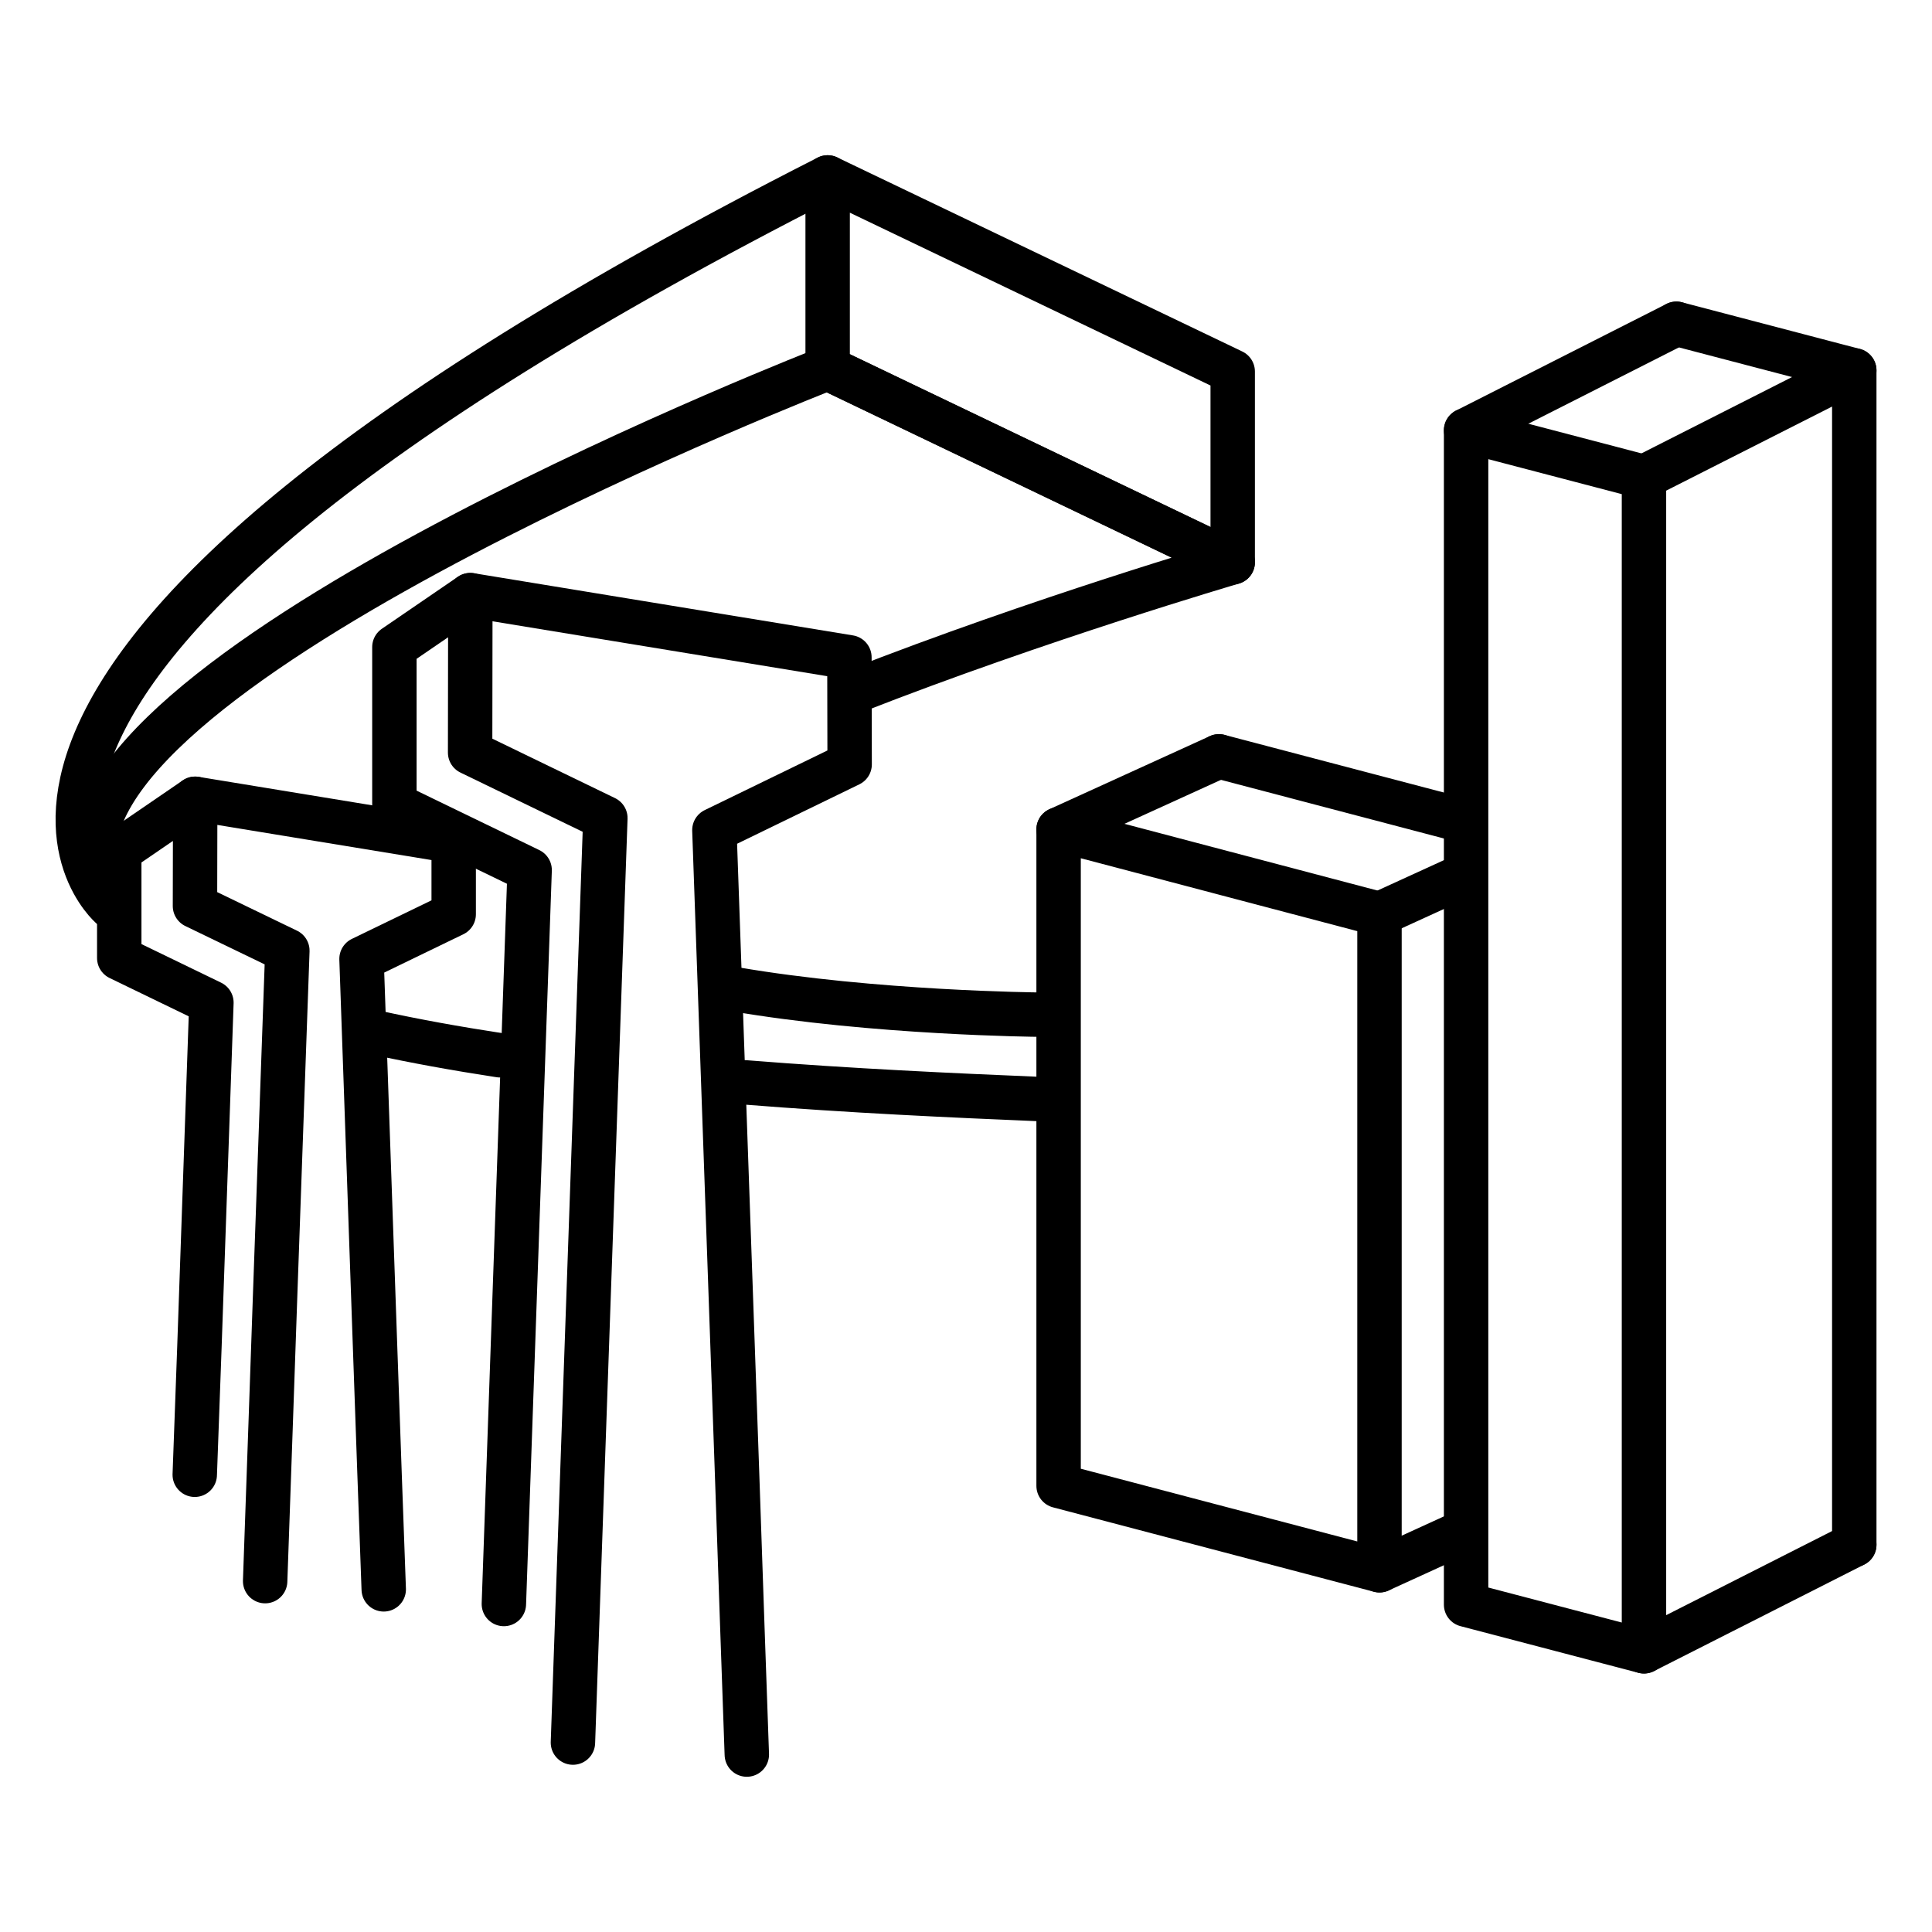
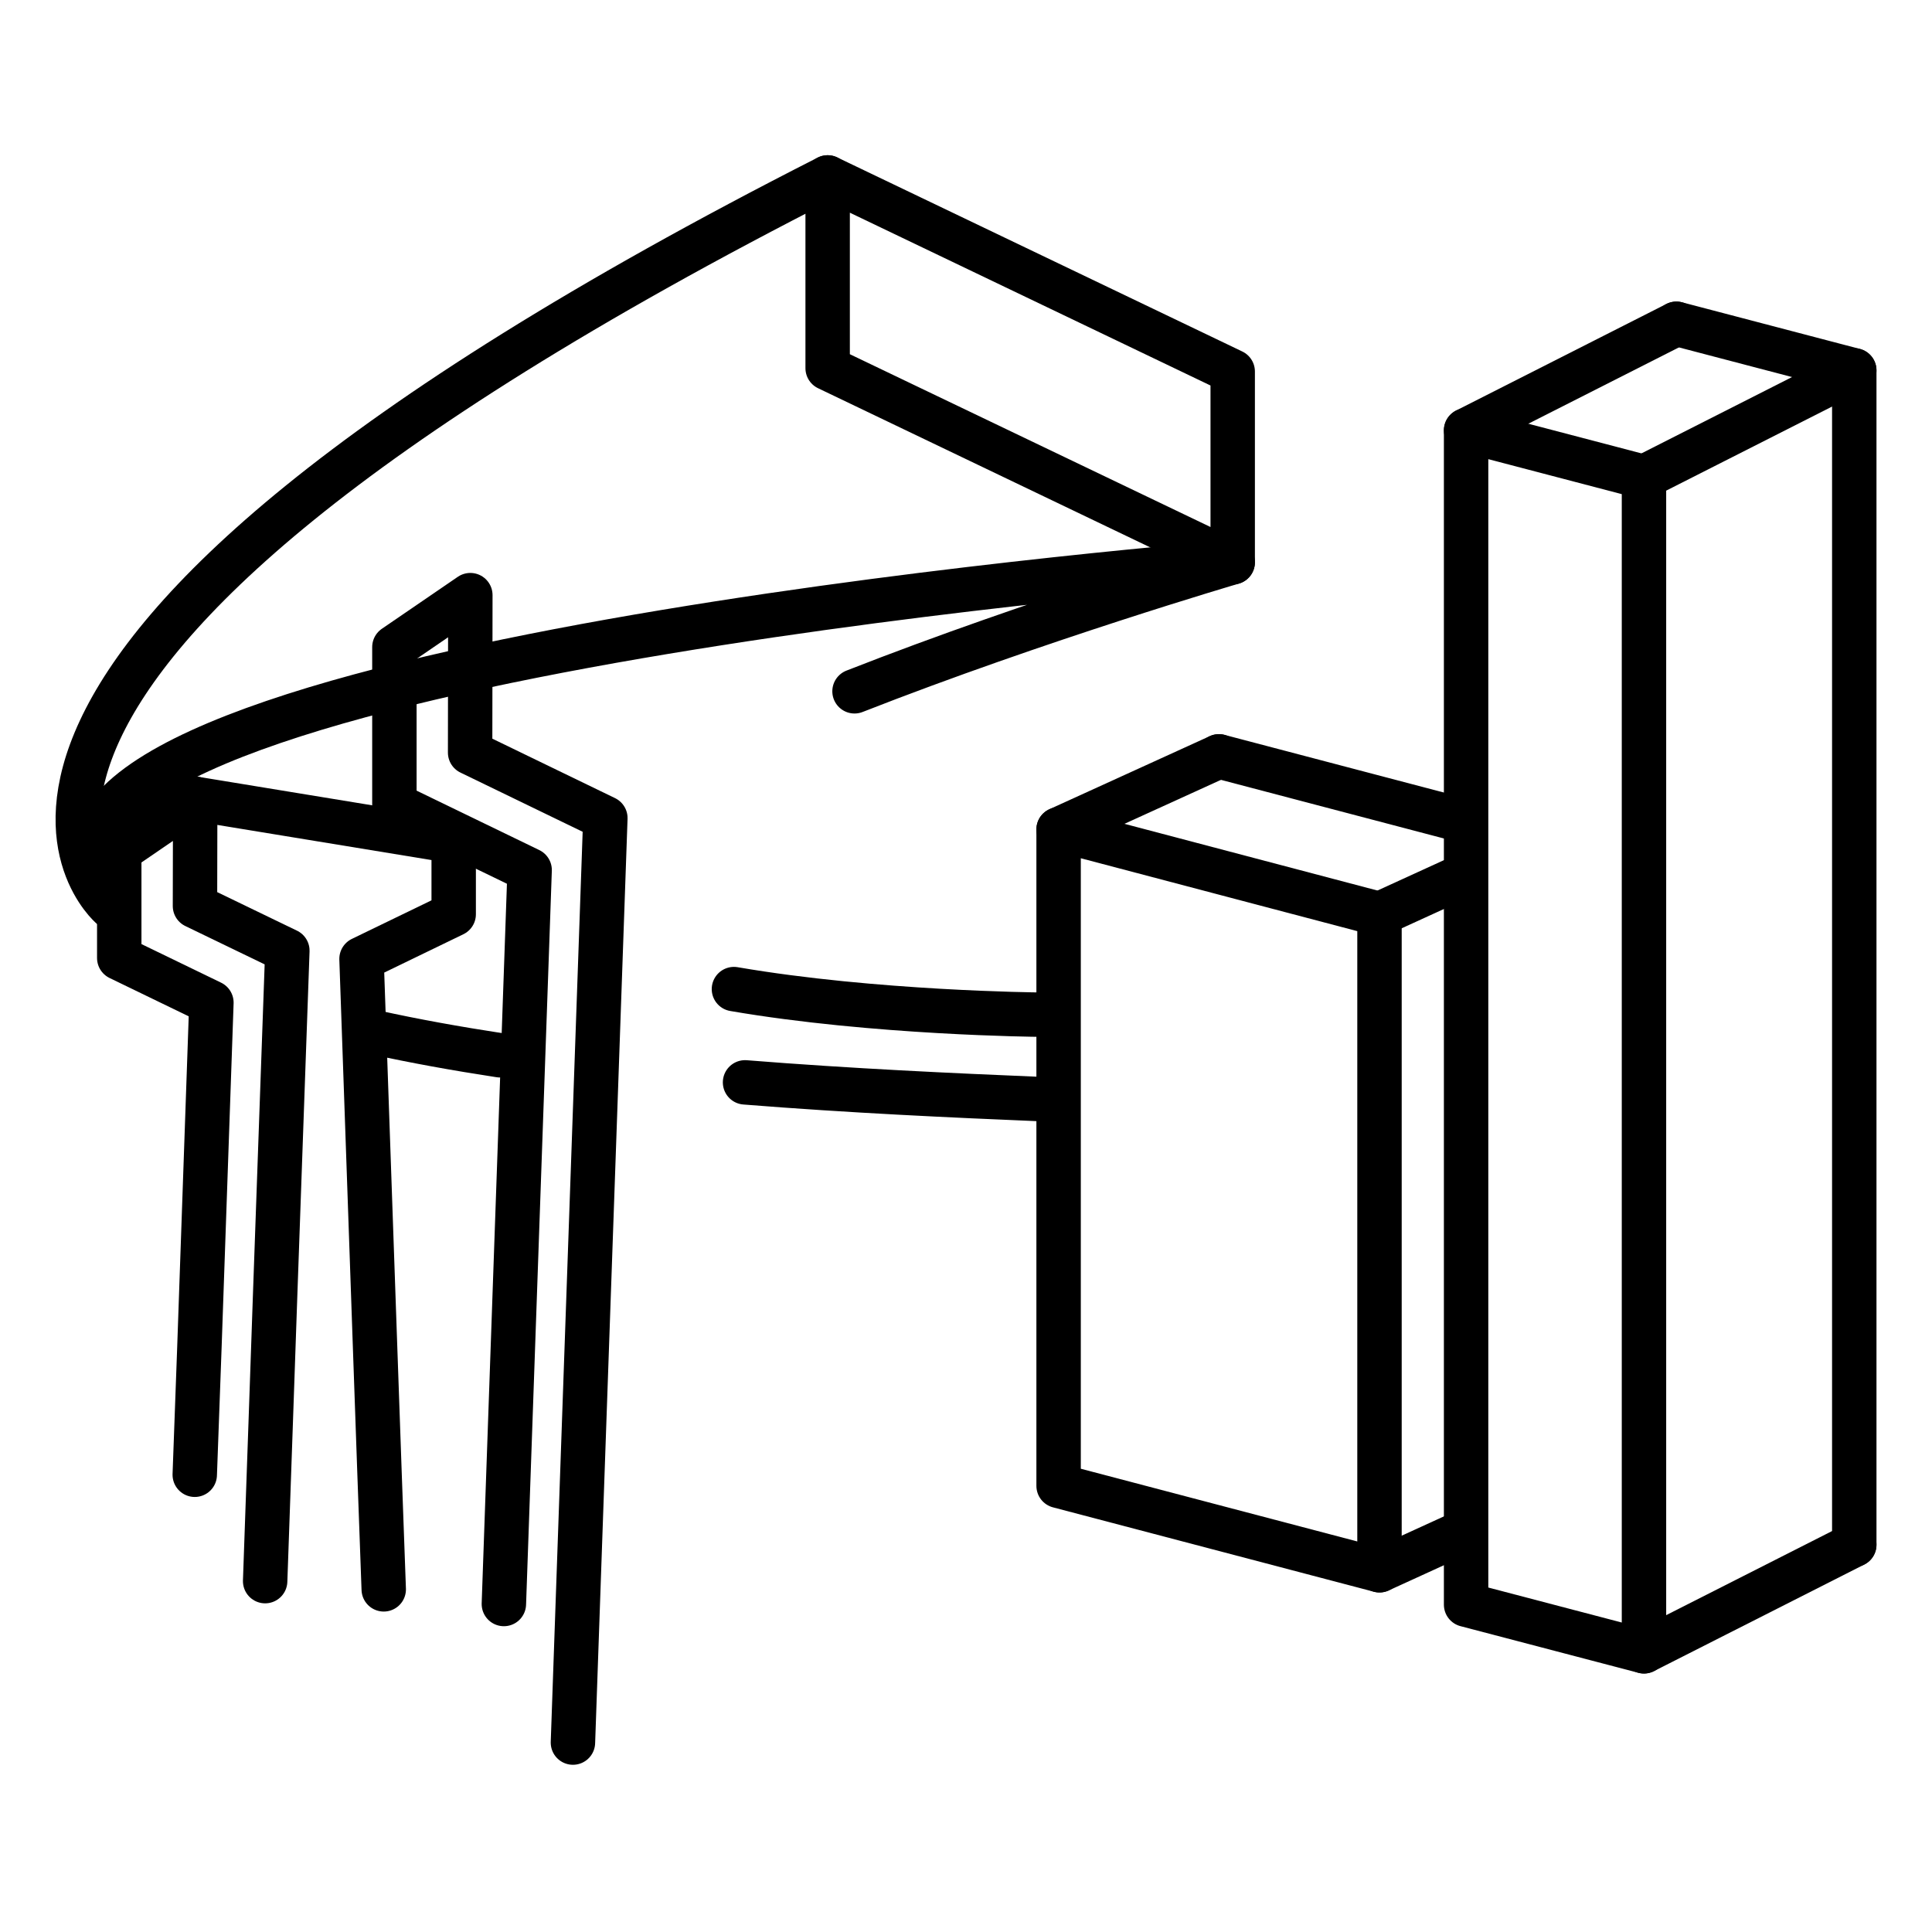
<svg xmlns="http://www.w3.org/2000/svg" id="uuid-abb732ed-257c-4555-bfd1-c8b086debbf4" width="87" height="87" viewBox="0 0 87 87">
  <polygon points="37.27 7.99 37.27 16.58 55.51 25.32 55.51 16.73 37.27 7.99" style="fill:none; stroke:#000; stroke-linecap:round; stroke-linejoin:round; stroke-width:2px;" />
  <path d="m33.55,48.74c4.75.38,9.38.59,13.23.75" style="fill:none; stroke:#000; stroke-linecap:round; stroke-linejoin:round; stroke-width:2px;" />
  <path d="m16.89,46.49c1.77.39,3.66.73,5.62,1.03" style="fill:none; stroke:#000; stroke-linecap:round; stroke-linejoin:round; stroke-width:2px;" />
-   <path d="m38.48,31.13c8.26-3.24,17.03-5.81,17.03-5.81l-18.24-8.74S4.38,29.35,4.24,38.34" style="fill:none; stroke:#000; stroke-linecap:round; stroke-linejoin:round; stroke-width:2px;" />
+   <path d="m38.48,31.13c8.26-3.24,17.03-5.81,17.03-5.81S4.38,29.35,4.24,38.34" style="fill:none; stroke:#000; stroke-linecap:round; stroke-linejoin:round; stroke-width:2px;" />
  <path d="m46.78,45.69s-7.4-.06-13.73-1.15" style="fill:none; stroke:#000; stroke-linecap:round; stroke-linejoin:round; stroke-width:2px;" />
  <path d="m5.01,40.84S-7.09,30.53,37.27,7.99" style="fill:none; stroke:#000; stroke-linecap:round; stroke-linejoin:round; stroke-width:2px;" />
-   <polyline points="21.18 26.8 38.25 29.6 38.26 34.42 32.17 37.38 33.19 66.33 33.42 73.03 33.63 79.01" style="fill:none; stroke:#000; stroke-linecap:round; stroke-linejoin:round; stroke-width:2px;" />
  <polyline points="8.79 35.97 20.43 37.88 20.43 41.17 16.28 43.18 16.89 60.65 17.09 66.33 17.28 71.57" style="fill:none; stroke:#000; stroke-linecap:round; stroke-linejoin:round; stroke-width:2px;" />
  <polyline points="22.69 72.23 22.92 65.67 23.85 39.18 17.76 36.23 17.76 29.14 21.18 26.8 21.17 33.89 27.26 36.84 26.33 63.33 26.1 69.89 25.8 78.47" style="fill:none; stroke:#000; stroke-linecap:round; stroke-linejoin:round; stroke-width:2px;" />
  <polyline points="8.77 66.41 8.98 60.65 9.52 45.15 5.37 43.14 5.37 38.31 8.79 35.97 8.78 40.8 12.94 42.81 12.39 58.31 12.19 64.07 11.94 71.2" style="fill:none; stroke:#000; stroke-linecap:round; stroke-linejoin:round; stroke-width:2px;" />
  <polygon points="62.12 70.71 47.67 66.91 47.67 37.35 62.12 41.16 62.12 70.71" style="fill:none; stroke:#000; stroke-linecap:round; stroke-linejoin:round; stroke-width:2px;" />
  <line x1="54.89" y1="34.06" x2="65.73" y2="36.91" style="fill:none; stroke:#000; stroke-linecap:round; stroke-linejoin:round; stroke-width:2px;" />
  <line x1="47.67" y1="37.35" x2="54.89" y2="34.06" style="fill:none; stroke:#000; stroke-linecap:round; stroke-linejoin:round; stroke-width:2px;" />
  <line x1="62.12" y1="41.16" x2="65.4" y2="39.66" style="fill:none; stroke:#000; stroke-linecap:round; stroke-linejoin:round; stroke-width:2px;" />
  <line x1="62.12" y1="70.71" x2="65.73" y2="69.06" style="fill:none; stroke:#000; stroke-linecap:round; stroke-linejoin:round; stroke-width:2px;" />
  <polygon points="74.03 21.48 66.02 19.38 66.02 72.26 74.03 74.36 74.03 21.48" style="fill:none; stroke:#000; stroke-linecap:round; stroke-linejoin:round; stroke-width:2px;" />
  <polyline points="83.5 69.56 83.5 16.68 75.49 14.58" style="fill:none; stroke:#000; stroke-linecap:round; stroke-linejoin:round; stroke-width:2px;" />
  <line x1="66.02" y1="19.38" x2="75.49" y2="14.58" style="fill:none; stroke:#000; stroke-linecap:round; stroke-linejoin:round; stroke-width:2px;" />
  <line x1="74.03" y1="21.48" x2="83.5" y2="16.68" style="fill:none; stroke:#000; stroke-linecap:round; stroke-linejoin:round; stroke-width:2px;" />
  <line x1="74.03" y1="74.36" x2="83.5" y2="69.56" style="fill:none; stroke:#000; stroke-linecap:round; stroke-linejoin:round; stroke-width:2px;" />
</svg>